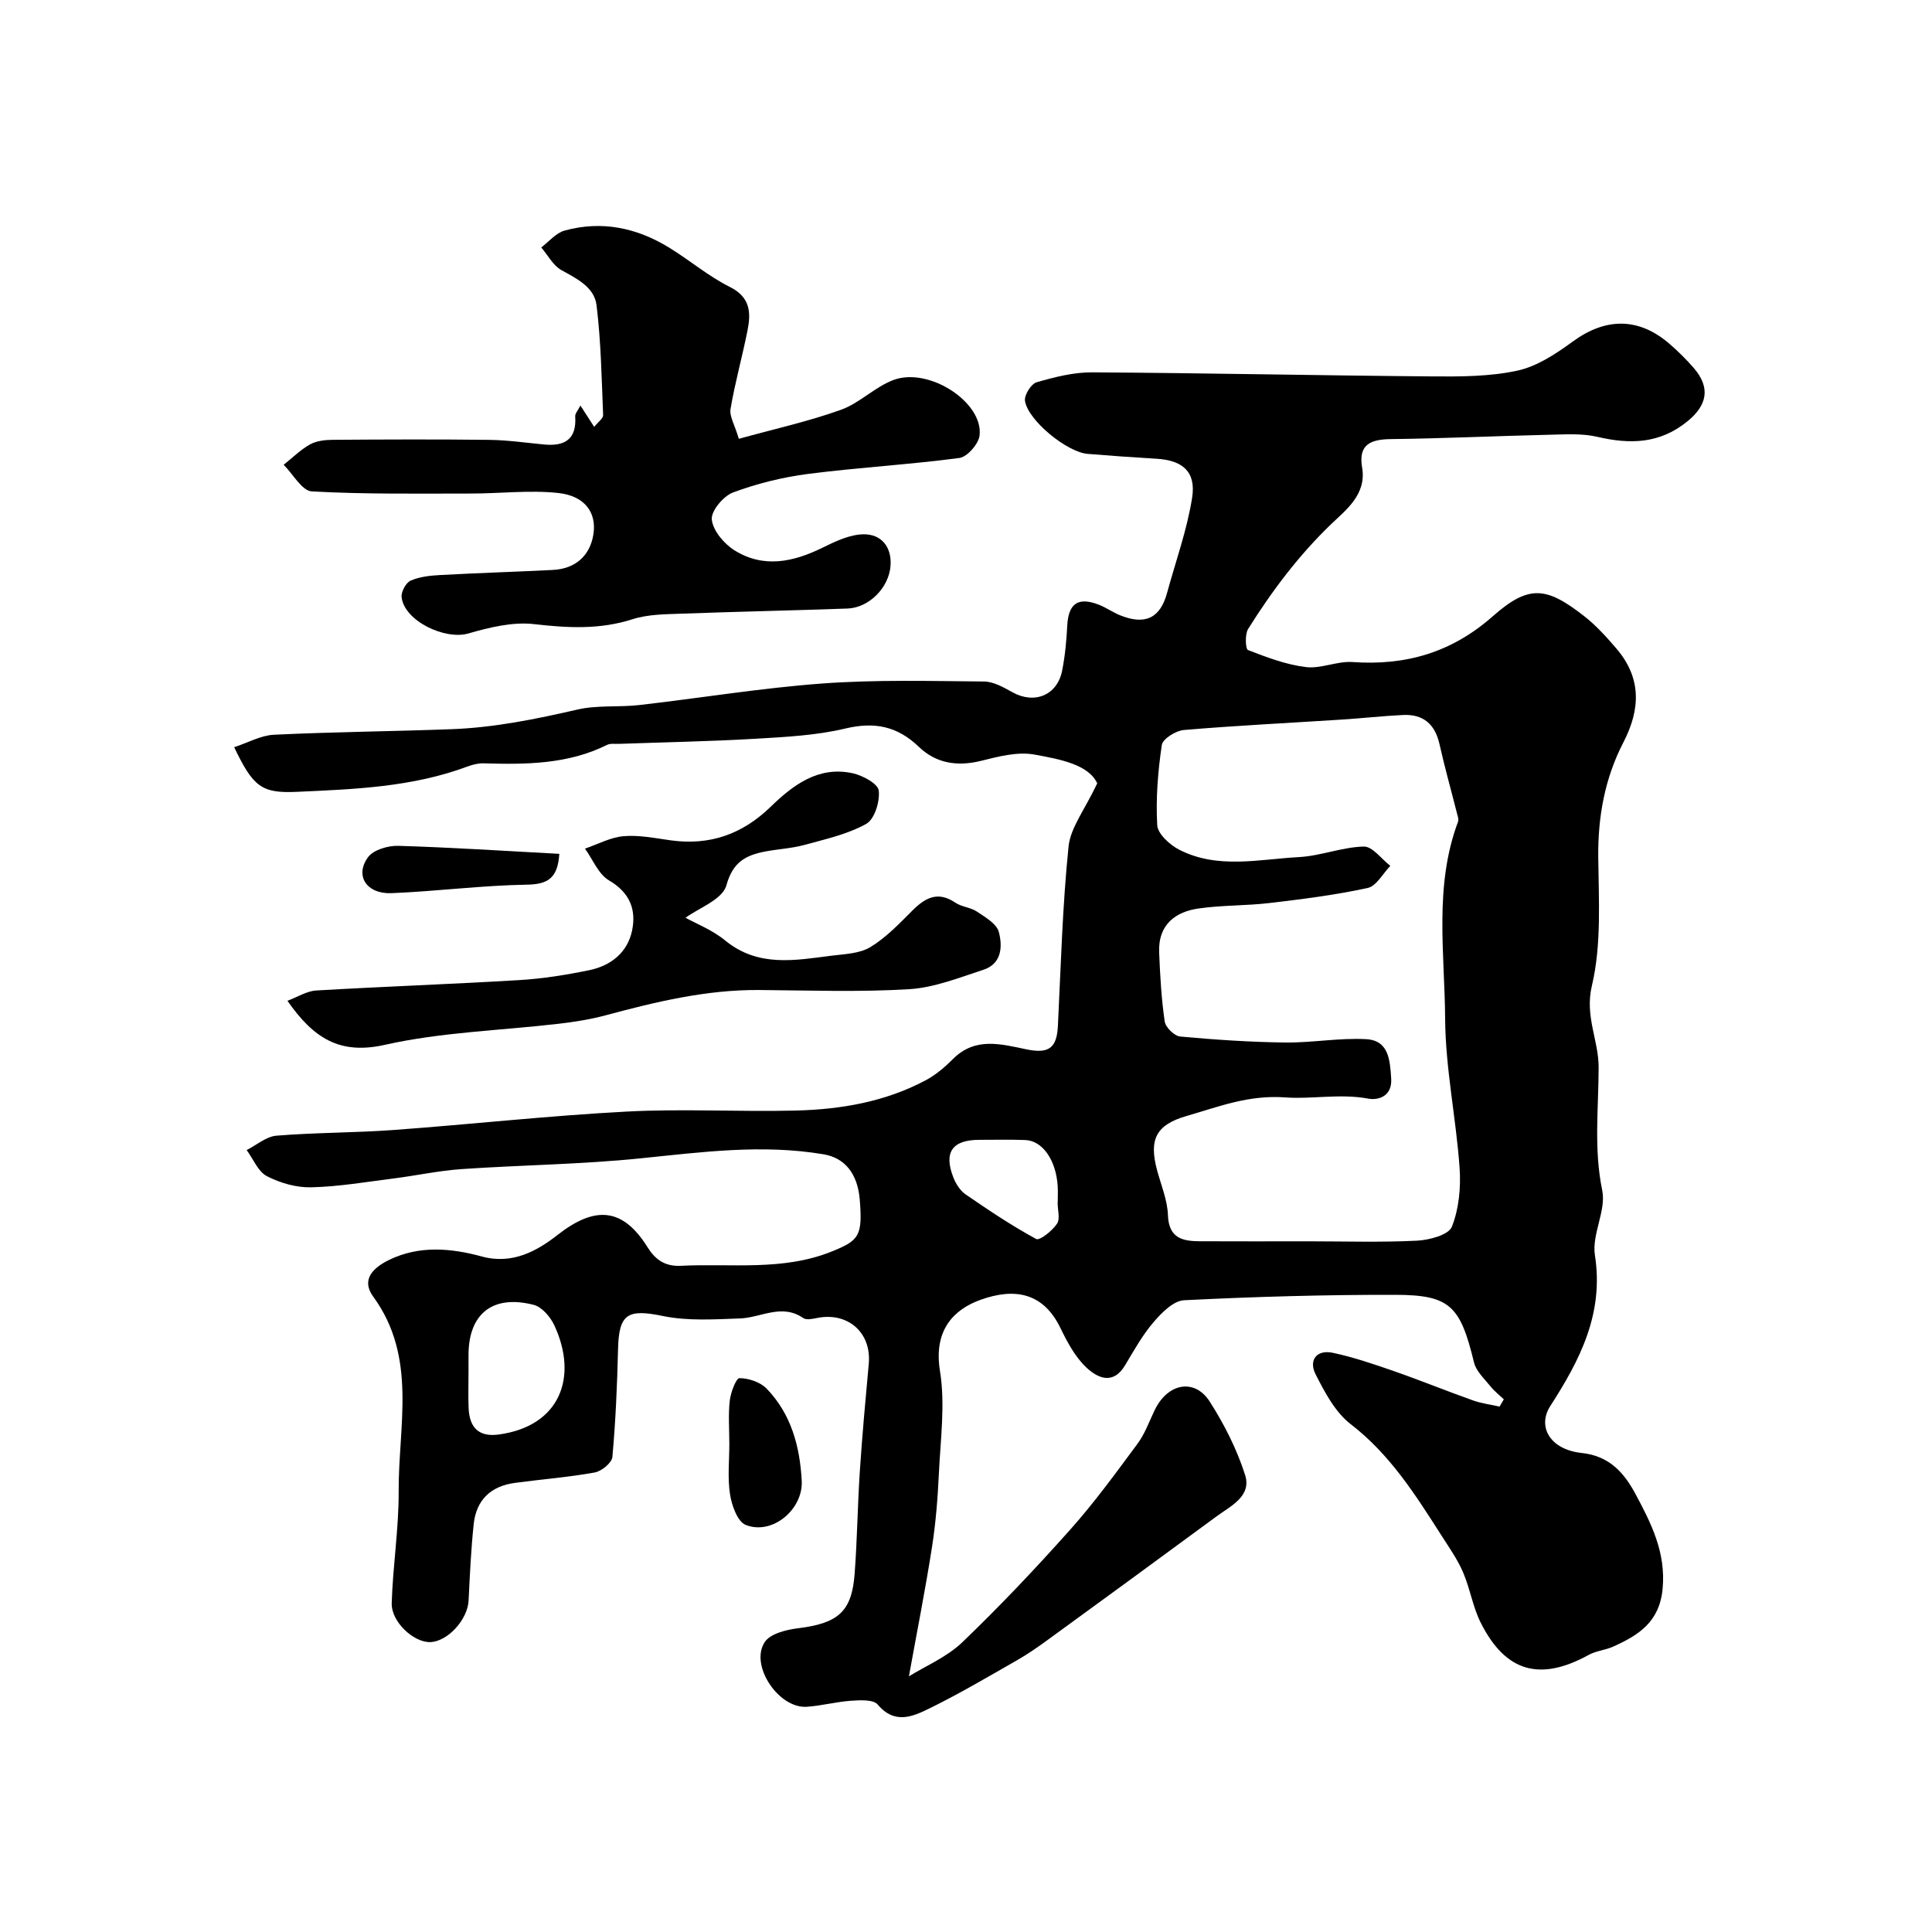
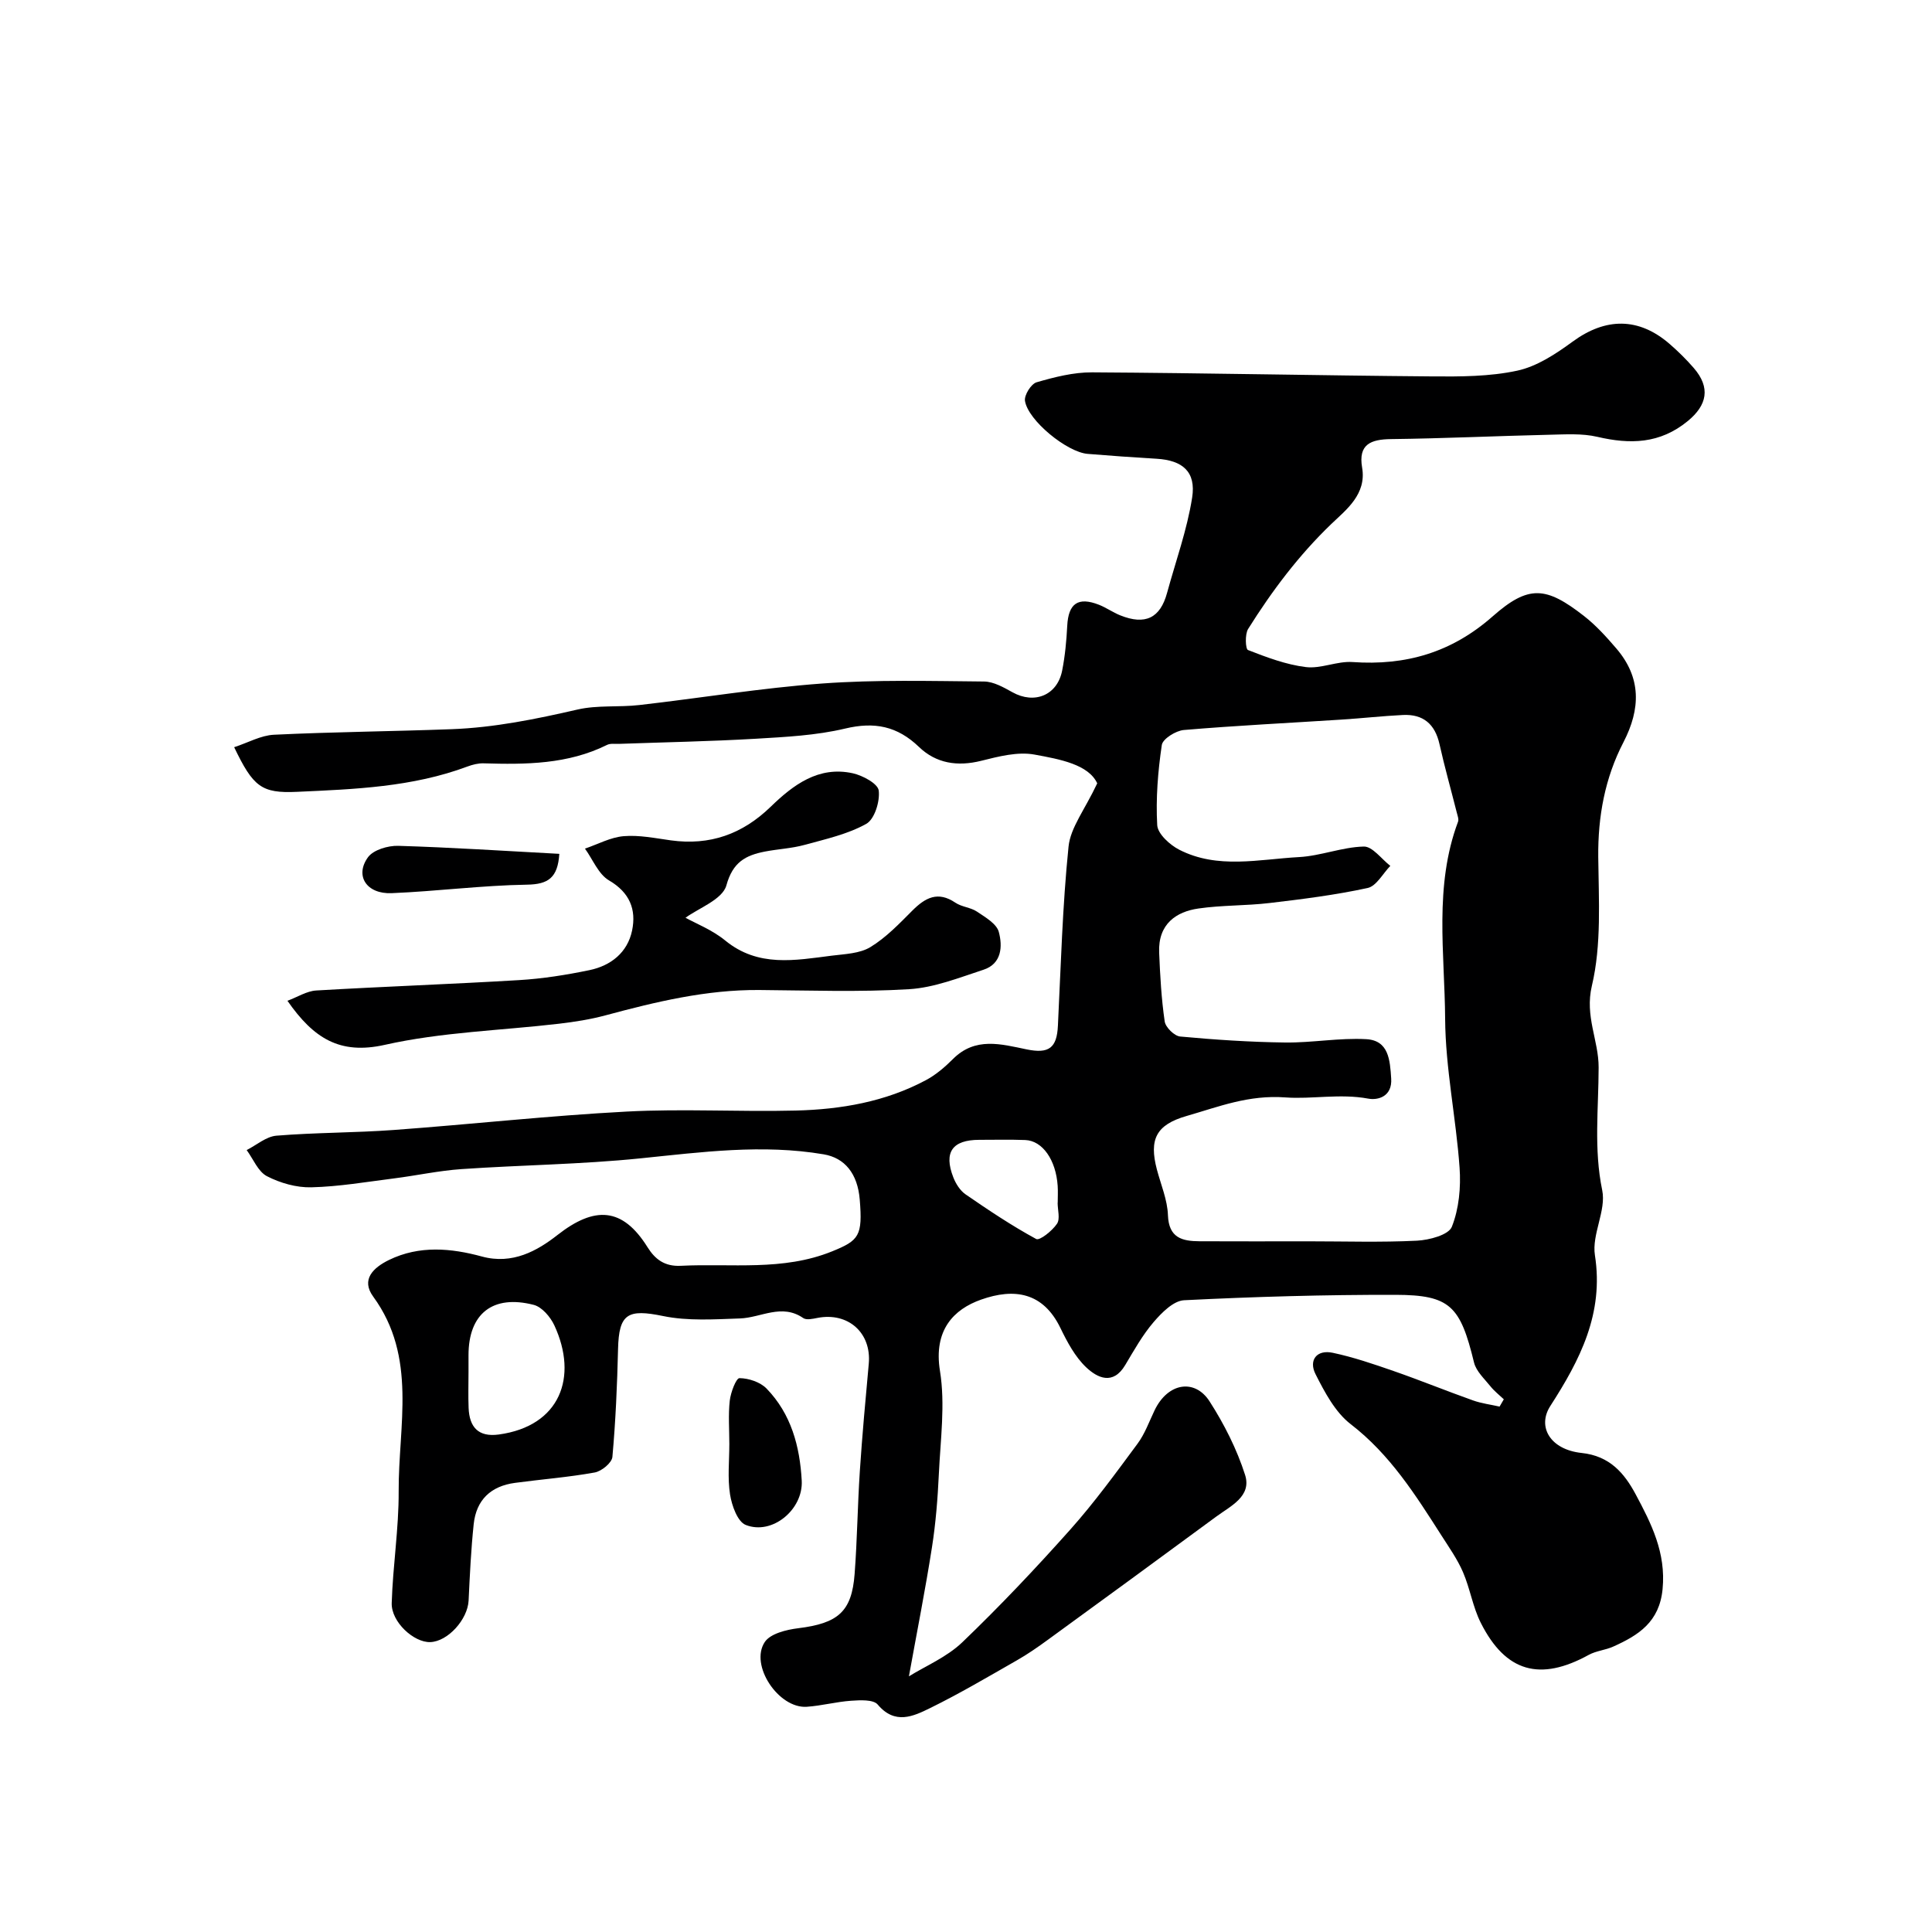
<svg xmlns="http://www.w3.org/2000/svg" enable-background="new 0 0 400 400" viewBox="0 0 400 400">
  <g fill="#000001">
    <path d="m311.35 289.71c-.94-.89-1.98-1.7-2.78-2.7-1.25-1.56-2.95-3.11-3.39-4.92-2.84-11.69-4.93-13.98-16.24-14.01-14.6-.03-29.21.39-43.79 1.12-2.2.11-4.64 2.58-6.31 4.53-2.29 2.67-4.05 5.83-5.87 8.88-2.53 4.26-5.77 2.68-8.11.46-2.29-2.18-3.91-5.23-5.32-8.14-3.59-7.39-9.54-8.3-16.44-5.85-5.62 1.99-9.86 6.28-8.49 14.76 1.12 6.92.1 14.21-.23 21.32-.24 5.08-.64 10.19-1.43 15.21-1.37 8.76-3.1 17.47-4.77 26.7 3.44-2.14 7.83-3.97 11.04-7.04 7.78-7.46 15.2-15.31 22.37-23.35 5-5.61 9.44-11.72 13.92-17.77 1.52-2.05 2.41-4.57 3.53-6.91 2.77-5.78 8.35-6.59 11.39-1.86 3.03 4.72 5.65 9.9 7.35 15.22 1.42 4.45-3.01 6.45-5.99 8.65-11.56 8.52-23.16 16.99-34.77 25.44-2.11 1.54-4.26 3.04-6.53 4.33-5.92 3.38-11.81 6.86-17.92 9.86-3.48 1.71-7.28 3.51-10.85-.73-.9-1.07-3.64-.92-5.49-.79-3.08.21-6.12 1.04-9.2 1.25-5.83.4-11.88-8.62-8.69-13.41 1.16-1.74 4.47-2.55 6.91-2.85 8.24-1.02 11.1-3.4 11.69-11.24.54-7.08.61-14.2 1.08-21.29.49-7.42 1.17-14.83 1.85-22.24.58-6.38-4.26-10.72-10.63-9.48-.96.19-2.27.49-2.94.03-4.46-3.08-8.74-.07-13.1.08-5.31.18-10.79.56-15.92-.5-7.3-1.5-9.15-.52-9.32 6.84-.18 7.45-.5 14.91-1.17 22.33-.11 1.22-2.23 2.96-3.65 3.22-5.45.99-11 1.41-16.5 2.15-5.04.67-8.04 3.54-8.57 8.57-.55 5.24-.8 10.52-1.05 15.79-.19 3.92-4.3 8.49-7.94 8.61-3.39.11-8.1-4.17-7.98-8.08.23-7.72 1.48-15.43 1.44-23.14-.07-13.6 3.89-27.76-5.27-40.31-2.59-3.54.02-6 3.27-7.59 6.3-3.07 12.89-2.44 19.24-.71 6.32 1.72 11.47-1.19 15.63-4.45 7.72-6.05 13.48-5.77 18.66 2.53 1.56 2.49 3.53 4.01 6.89 3.84 10.49-.53 21.12 1.14 31.32-2.99 5.57-2.26 6.34-3.2 5.72-10.72-.44-5.37-3.09-8.63-7.47-9.37-12.69-2.15-25.24-.46-37.89.83-12.31 1.26-24.72 1.38-37.08 2.23-4.69.32-9.34 1.34-14.01 1.93-5.69.72-11.38 1.7-17.09 1.84-3.07.08-6.44-.88-9.19-2.3-1.84-.95-2.83-3.55-4.2-5.41 2.05-1.04 4.05-2.81 6.17-2.98 8.07-.66 16.2-.59 24.28-1.18 16.08-1.18 32.12-2.96 48.21-3.81 11.63-.62 23.33.08 34.99-.21 9.36-.23 18.55-1.8 26.95-6.28 2.07-1.1 3.95-2.71 5.63-4.39 4.62-4.63 9.96-3.09 15.24-2 4.64.96 6.27-.3 6.49-4.9.61-12.37.94-24.77 2.2-37.08.4-3.94 3.36-7.62 5.94-13.1-1.81-3.9-7.67-4.98-12.97-5.95-3.5-.65-7.46.39-11.07 1.29-4.9 1.22-9.31.54-12.85-2.86-4.5-4.33-9.21-5.27-15.3-3.82-6.01 1.43-12.33 1.74-18.54 2.11-9.42.55-18.86.72-28.29 1.06-.83.03-1.78-.13-2.46.21-8.13 4.04-16.83 4.08-25.59 3.82-1.1-.03-2.27.27-3.32.66-11.39 4.26-23.37 4.7-35.29 5.24-7.36.34-9.07-1.04-13.01-9.24 2.86-.93 5.52-2.45 8.24-2.58 12.25-.59 24.53-.69 36.79-1.15 8.84-.33 17.46-2.09 26.07-4.07 4.12-.95 8.54-.44 12.79-.93 12.64-1.44 25.22-3.53 37.89-4.46 11.11-.81 22.32-.51 33.48-.41 1.97.02 4.05 1.21 5.87 2.22 4.55 2.54 9.29.65 10.3-4.49.6-3.04.89-6.16 1.05-9.27.24-4.61 2.23-6.05 6.57-4.35 1.52.6 2.88 1.58 4.4 2.19 5.19 2.08 8.28.57 9.7-4.65 1.79-6.56 4.14-13.04 5.19-19.72.84-5.38-1.99-7.73-7.35-8.05-4.77-.28-9.53-.62-14.29-1.01-4.27-.35-12.35-6.92-12.97-10.98-.18-1.19 1.27-3.51 2.4-3.84 3.72-1.08 7.65-2.08 11.49-2.06 23.43.14 46.86.65 70.29.84 5.93.05 12.01.05 17.75-1.19 4.08-.88 8-3.48 11.47-6.02 6.82-4.99 13.67-5.07 20.1.52 1.76 1.53 3.43 3.18 4.95 4.93 3.54 4.08 2.79 7.71-1.23 11.01-5.76 4.72-11.91 4.85-18.72 3.26-3.17-.74-6.61-.5-9.91-.43-10.93.25-21.87.77-32.8.9-4.22.05-6.81 1.09-5.99 5.89.96 5.53-3.3 8.74-6.33 11.64-6.8 6.53-12.33 13.9-17.27 21.78-.69 1.1-.55 4.16-.03 4.36 3.88 1.51 7.89 3.03 11.98 3.53 3.13.39 6.48-1.27 9.67-1.04 11.02.77 20.5-1.96 29-9.45 7.46-6.58 11.06-6.21 18.9-.1 2.48 1.93 4.64 4.32 6.69 6.71 5.23 6.08 5.07 12.54 1.49 19.46-3.83 7.39-5.29 15.34-5.21 23.74.09 8.92.7 18.15-1.32 26.67-1.5 6.34 1.41 11.28 1.4 16.89-.01 8.47-1.03 16.88.74 25.43.87 4.2-2.19 9.15-1.51 13.46 1.89 12.08-3.11 21.71-9.23 31.21-2.78 4.31-.02 9.04 6.48 9.73 5.81.61 8.84 4.18 11.18 8.55 3.25 6.07 6.31 12.12 5.58 19.63-.66 6.84-4.99 9.56-10.22 11.91-1.62.73-3.52.87-5.06 1.71-10.08 5.55-17.21 3.59-22.36-6.63-1.66-3.29-2.22-7.11-3.69-10.51-1.15-2.66-2.86-5.08-4.43-7.54-5.38-8.41-10.65-16.8-18.82-23.09-3.2-2.47-5.37-6.59-7.27-10.34-1.46-2.87.21-5.14 3.56-4.43 4.26.9 8.44 2.33 12.56 3.76 5.53 1.92 10.96 4.14 16.48 6.1 1.76.63 3.67.86 5.5 1.28.3-.49.59-1 .88-1.51zm-40.46-32.71c7.5 0 15 .24 22.48-.13 2.55-.13 6.55-1.19 7.22-2.88 1.48-3.73 1.89-8.17 1.6-12.24-.73-10.29-2.92-20.53-2.99-30.8-.09-13.61-2.32-27.49 2.67-40.82.2-.53-.11-1.28-.26-1.9-1.19-4.72-2.52-9.42-3.58-14.17-.93-4.14-3.36-6.23-7.56-6.03-4.27.21-8.53.69-12.8.96-10.86.7-21.73 1.23-32.57 2.15-1.66.14-4.37 1.83-4.56 3.1-.81 5.47-1.26 11.08-.95 16.59.1 1.81 2.6 4.09 4.55 5.09 7.95 4.08 16.5 1.98 24.8 1.53 4.5-.24 8.92-2.07 13.41-2.18 1.8-.05 3.67 2.58 5.5 4-1.55 1.59-2.88 4.19-4.7 4.58-6.68 1.45-13.5 2.31-20.3 3.11-4.89.58-9.88.43-14.75 1.14-4.51.65-8.36 3.15-8.11 9.13.2 4.77.46 9.55 1.15 14.26.18 1.21 2 3 3.2 3.11 7.23.67 14.49 1.15 21.74 1.24 5.59.07 11.22-1 16.79-.69 4.66.26 4.91 4.32 5.16 8.14.25 3.77-2.77 4.54-4.74 4.17-5.83-1.09-11.71.15-17.13-.25-7.66-.57-13.84 1.93-20.48 3.84-6.34 1.82-7.8 4.85-6.16 11.08.83 3.15 2.18 6.28 2.29 9.46.17 4.72 2.96 5.38 6.55 5.4 7.54.04 15.03.01 22.53.01zm-173.89 27.05c0 2.49-.08 4.97.02 7.45.16 3.96 2 6.08 6.25 5.5 12.72-1.74 16.46-11.91 11.5-22.6-.81-1.74-2.56-3.8-4.26-4.24-8.51-2.19-13.51 1.84-13.51 10.41zm121.97-35.05h.02c0-1.16.07-2.33-.01-3.49-.36-5.35-3.13-9.34-6.71-9.48-3.17-.12-6.36-.04-9.53-.04-5.57.01-7.39 2.56-5.37 7.76.51 1.32 1.41 2.75 2.54 3.53 4.75 3.27 9.56 6.49 14.62 9.24.72.39 3.32-1.69 4.3-3.14.7-1.01.14-2.88.14-4.38z" />
-     <path d="m120.17 83.96c1.08 1.68 1.85 2.87 2.85 4.42.8-1.01 1.87-1.74 1.85-2.43-.31-7.59-.44-15.22-1.36-22.75-.46-3.75-4.05-5.49-7.27-7.27-1.73-.96-2.81-3.1-4.18-4.7 1.6-1.2 3.04-3 4.83-3.49 7.68-2.12 14.96-.59 21.67 3.54 4.25 2.61 8.12 5.92 12.55 8.13 4.31 2.16 4.38 5.38 3.64 9.09-1.08 5.4-2.58 10.73-3.5 16.16-.26 1.55.88 3.33 1.72 6.19 7.34-2.03 14.39-3.59 21.13-6 3.88-1.39 7.05-4.76 10.92-6.19 7.35-2.71 18.6 4.66 17.79 11.51-.21 1.75-2.55 4.43-4.19 4.65-10.4 1.38-20.91 1.96-31.32 3.3-5.27.68-10.56 1.99-15.53 3.84-2.01.75-4.59 3.84-4.4 5.61.24 2.3 2.54 5.02 4.7 6.37 6.01 3.75 12.16 2.44 18.23-.55 2.68-1.32 5.67-2.75 8.53-2.77 3.58-.03 5.8 2.54 5.55 6.45-.29 4.54-4.41 8.75-8.9 8.92-11.42.41-22.86.64-34.28 1.06-3.43.13-7.02.12-10.23 1.15-6.79 2.18-13.42 1.82-20.37 1.02-4.42-.51-9.23.66-13.62 1.93-4.87 1.41-13.28-2.6-13.83-7.51-.13-1.1.89-3 1.87-3.43 1.88-.82 4.1-1.05 6.19-1.16 7.75-.42 15.51-.66 23.26-1.05 4.69-.24 7.7-2.97 8.39-7.39.71-4.57-1.88-7.96-7.26-8.54-5.93-.64-12 .11-18 .11-11.02 0-22.05.17-33.04-.44-2.04-.11-3.89-3.59-5.83-5.51 1.8-1.43 3.46-3.1 5.44-4.21 1.34-.75 3.12-.95 4.71-.96 10.83-.08 21.65-.12 32.48.01 3.77.05 7.53.6 11.3.96 4.28.41 6.75-1.09 6.43-5.81-.05-.57.51-1.15 1.08-2.26z" />
    <path d="m141.93 190.01c2.08 1.16 5.52 2.5 8.23 4.72 6.83 5.59 14.45 4.09 22.05 3.13 2.72-.34 5.78-.43 7.99-1.77 3.24-1.97 5.98-4.84 8.69-7.56 2.69-2.69 5.29-4.09 8.91-1.64 1.31.89 3.16.97 4.47 1.85 1.72 1.16 4.06 2.5 4.52 4.2.8 2.96.63 6.59-3.16 7.83-5.05 1.65-10.19 3.71-15.39 4.03-10.32.63-20.71.25-31.07.17-10.92-.08-21.38 2.44-31.82 5.25-3.13.84-6.38 1.35-9.61 1.73-12.03 1.41-24.3 1.73-36.05 4.37-9.36 2.1-14.76-1.35-20.18-9.12 2.11-.78 3.99-2.01 5.95-2.13 14-.82 28.02-1.31 42.02-2.15 4.88-.29 9.76-1.07 14.55-2.06 4.45-.92 7.9-3.66 8.84-8.22.89-4.32-.47-7.84-4.78-10.36-2.19-1.28-3.35-4.33-4.98-6.58 2.67-.91 5.29-2.35 8.02-2.58 3.21-.27 6.53.42 9.78.87 8.05 1.1 14.78-1.27 20.64-6.95 4.66-4.52 9.91-8.51 17.02-6.94 2.05.46 5.18 2.14 5.36 3.57.28 2.24-.86 5.94-2.58 6.9-3.87 2.16-8.43 3.16-12.79 4.36-2.66.73-5.48.85-8.21 1.38-3.97.78-6.63 2.16-7.96 7-.82 2.94-5.79 4.73-8.46 6.7z" />
    <path d="m151 298.96c0-2.99-.24-6.02.09-8.97.19-1.7 1.32-4.67 2.01-4.66 1.91.02 4.3.81 5.61 2.16 5.09 5.25 6.89 11.95 7.28 19.07.32 5.96-6.1 11.34-11.6 9.16-1.69-.67-2.88-4.01-3.24-6.3-.54-3.41-.15-6.97-.15-10.46z" />
    <path d="m115.8 176.78c-.32 4.95-2.29 6.31-6.68 6.38-9.35.15-18.67 1.37-28.03 1.76-5.19.22-7.69-3.6-4.9-7.44 1.12-1.53 4.14-2.42 6.25-2.36 11.01.33 22 1.05 33.36 1.66z" />
  </g>
</svg>